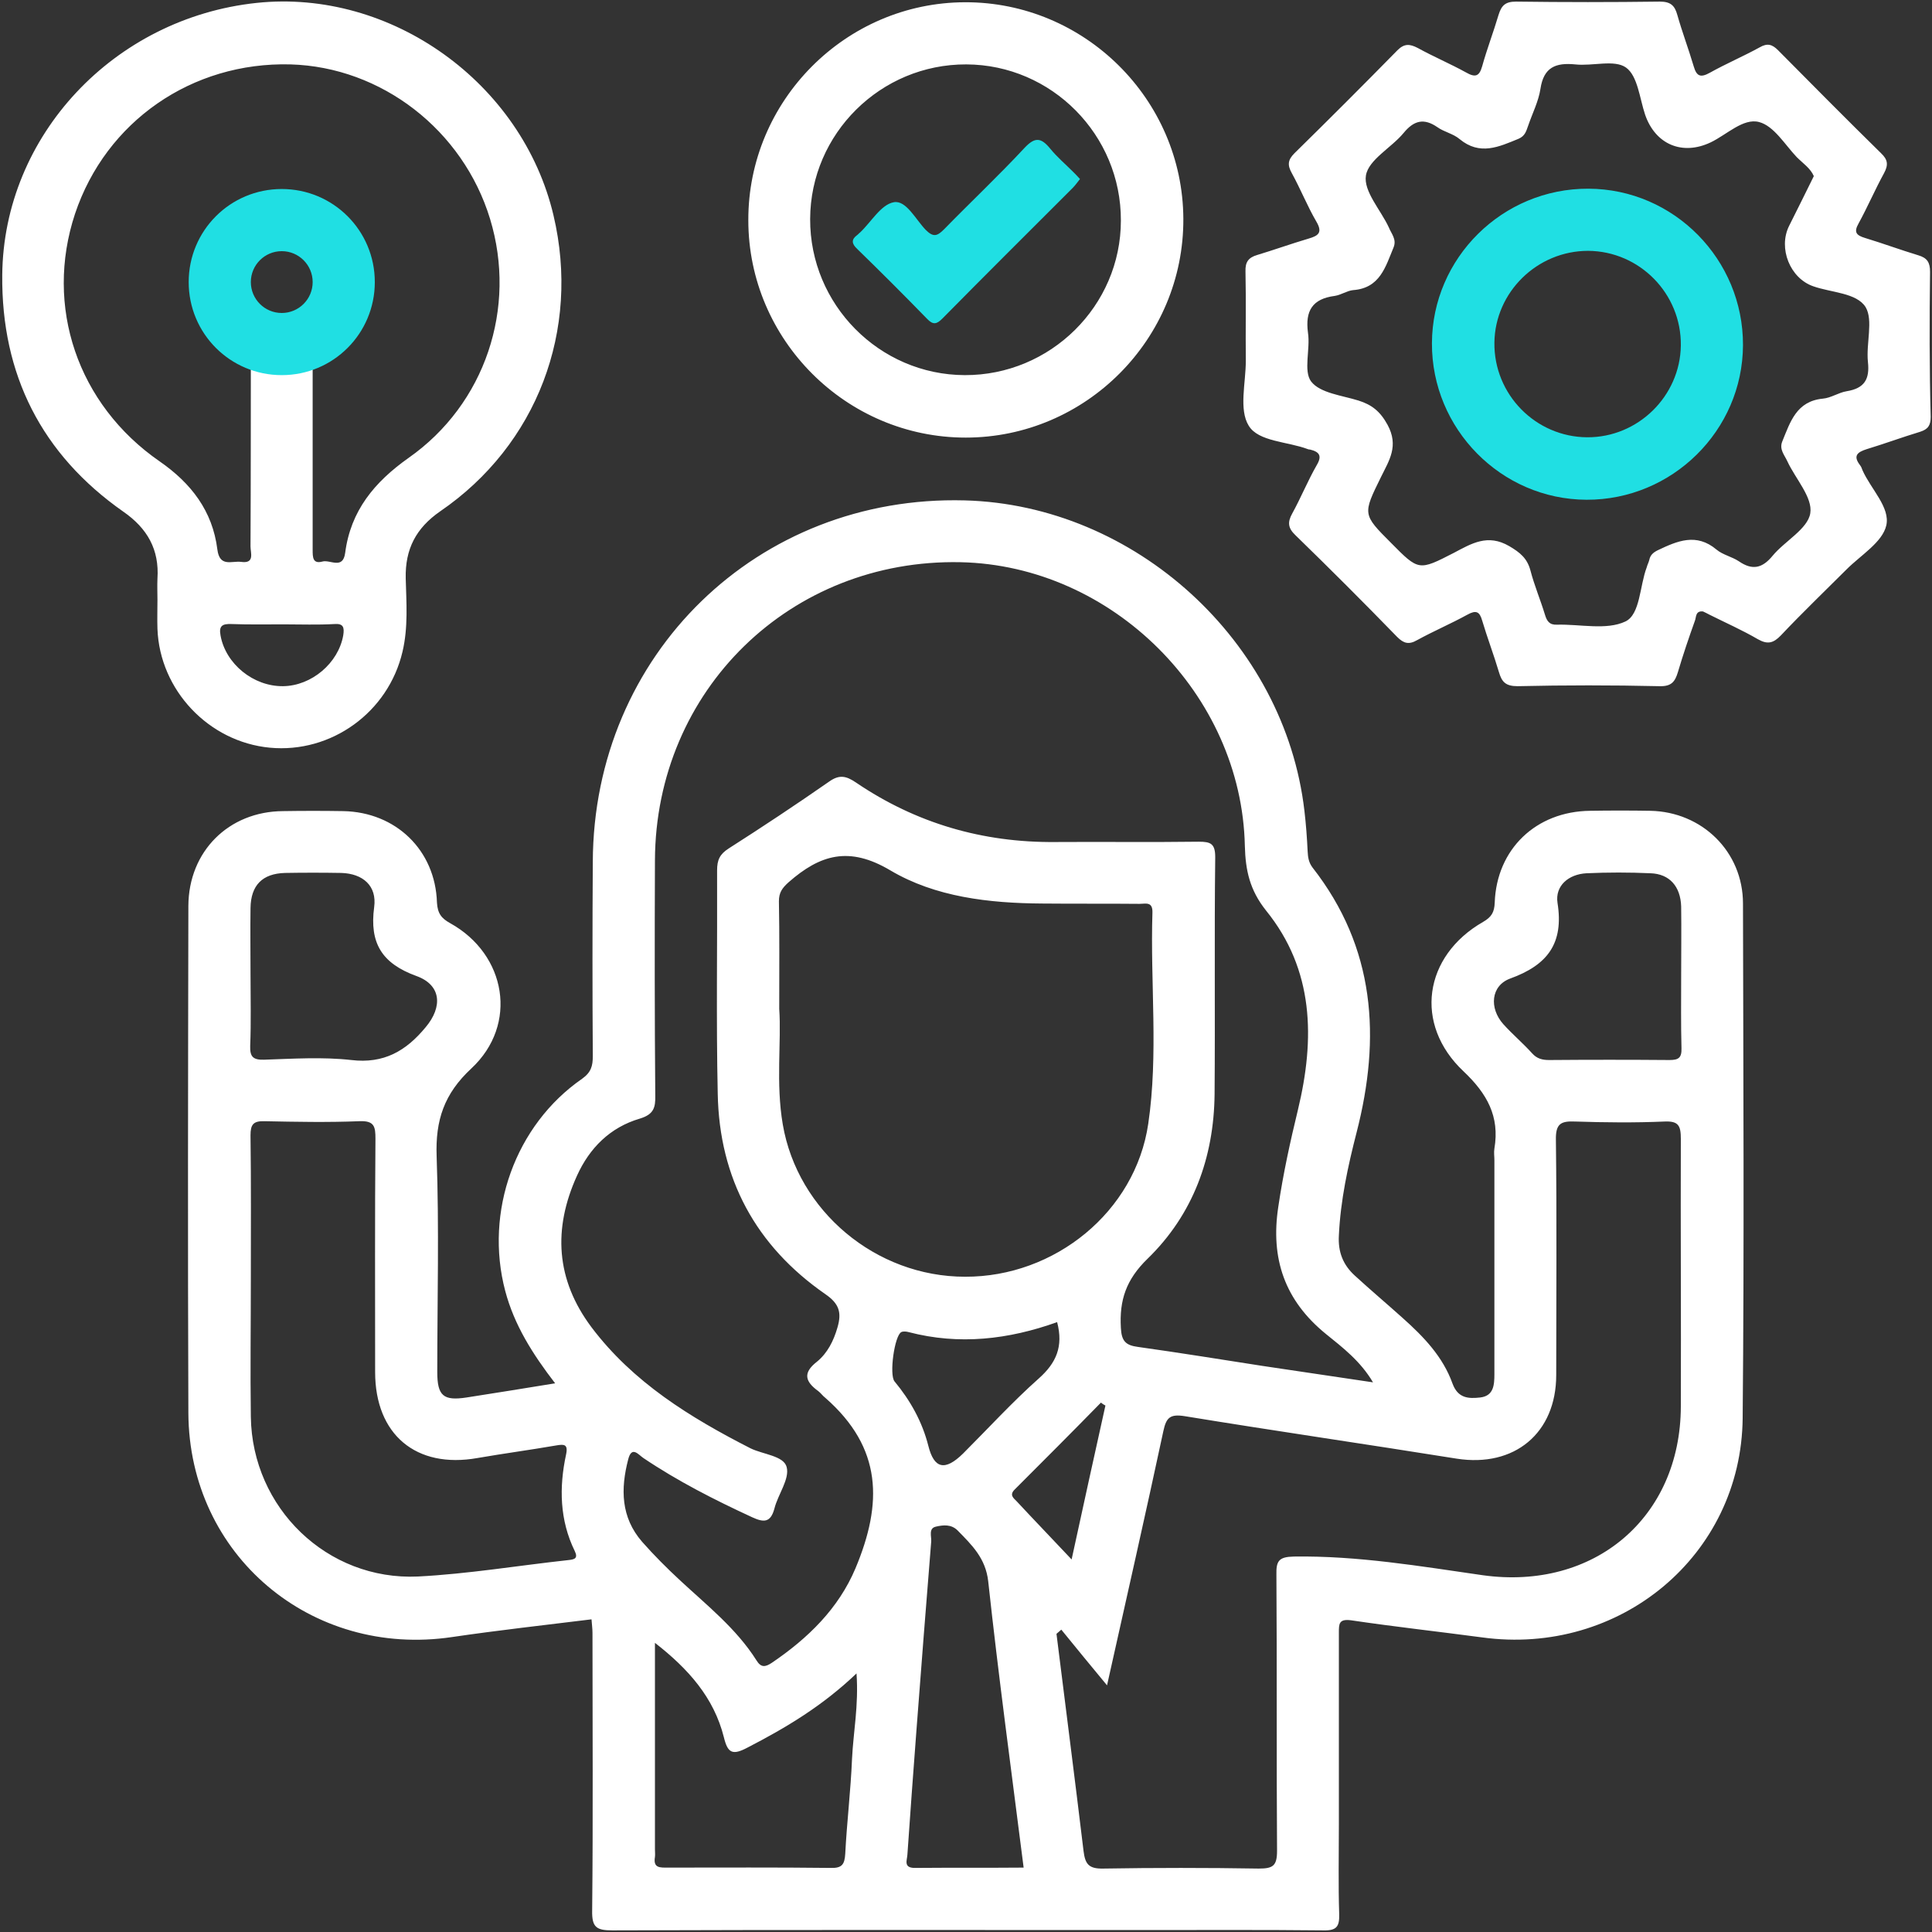
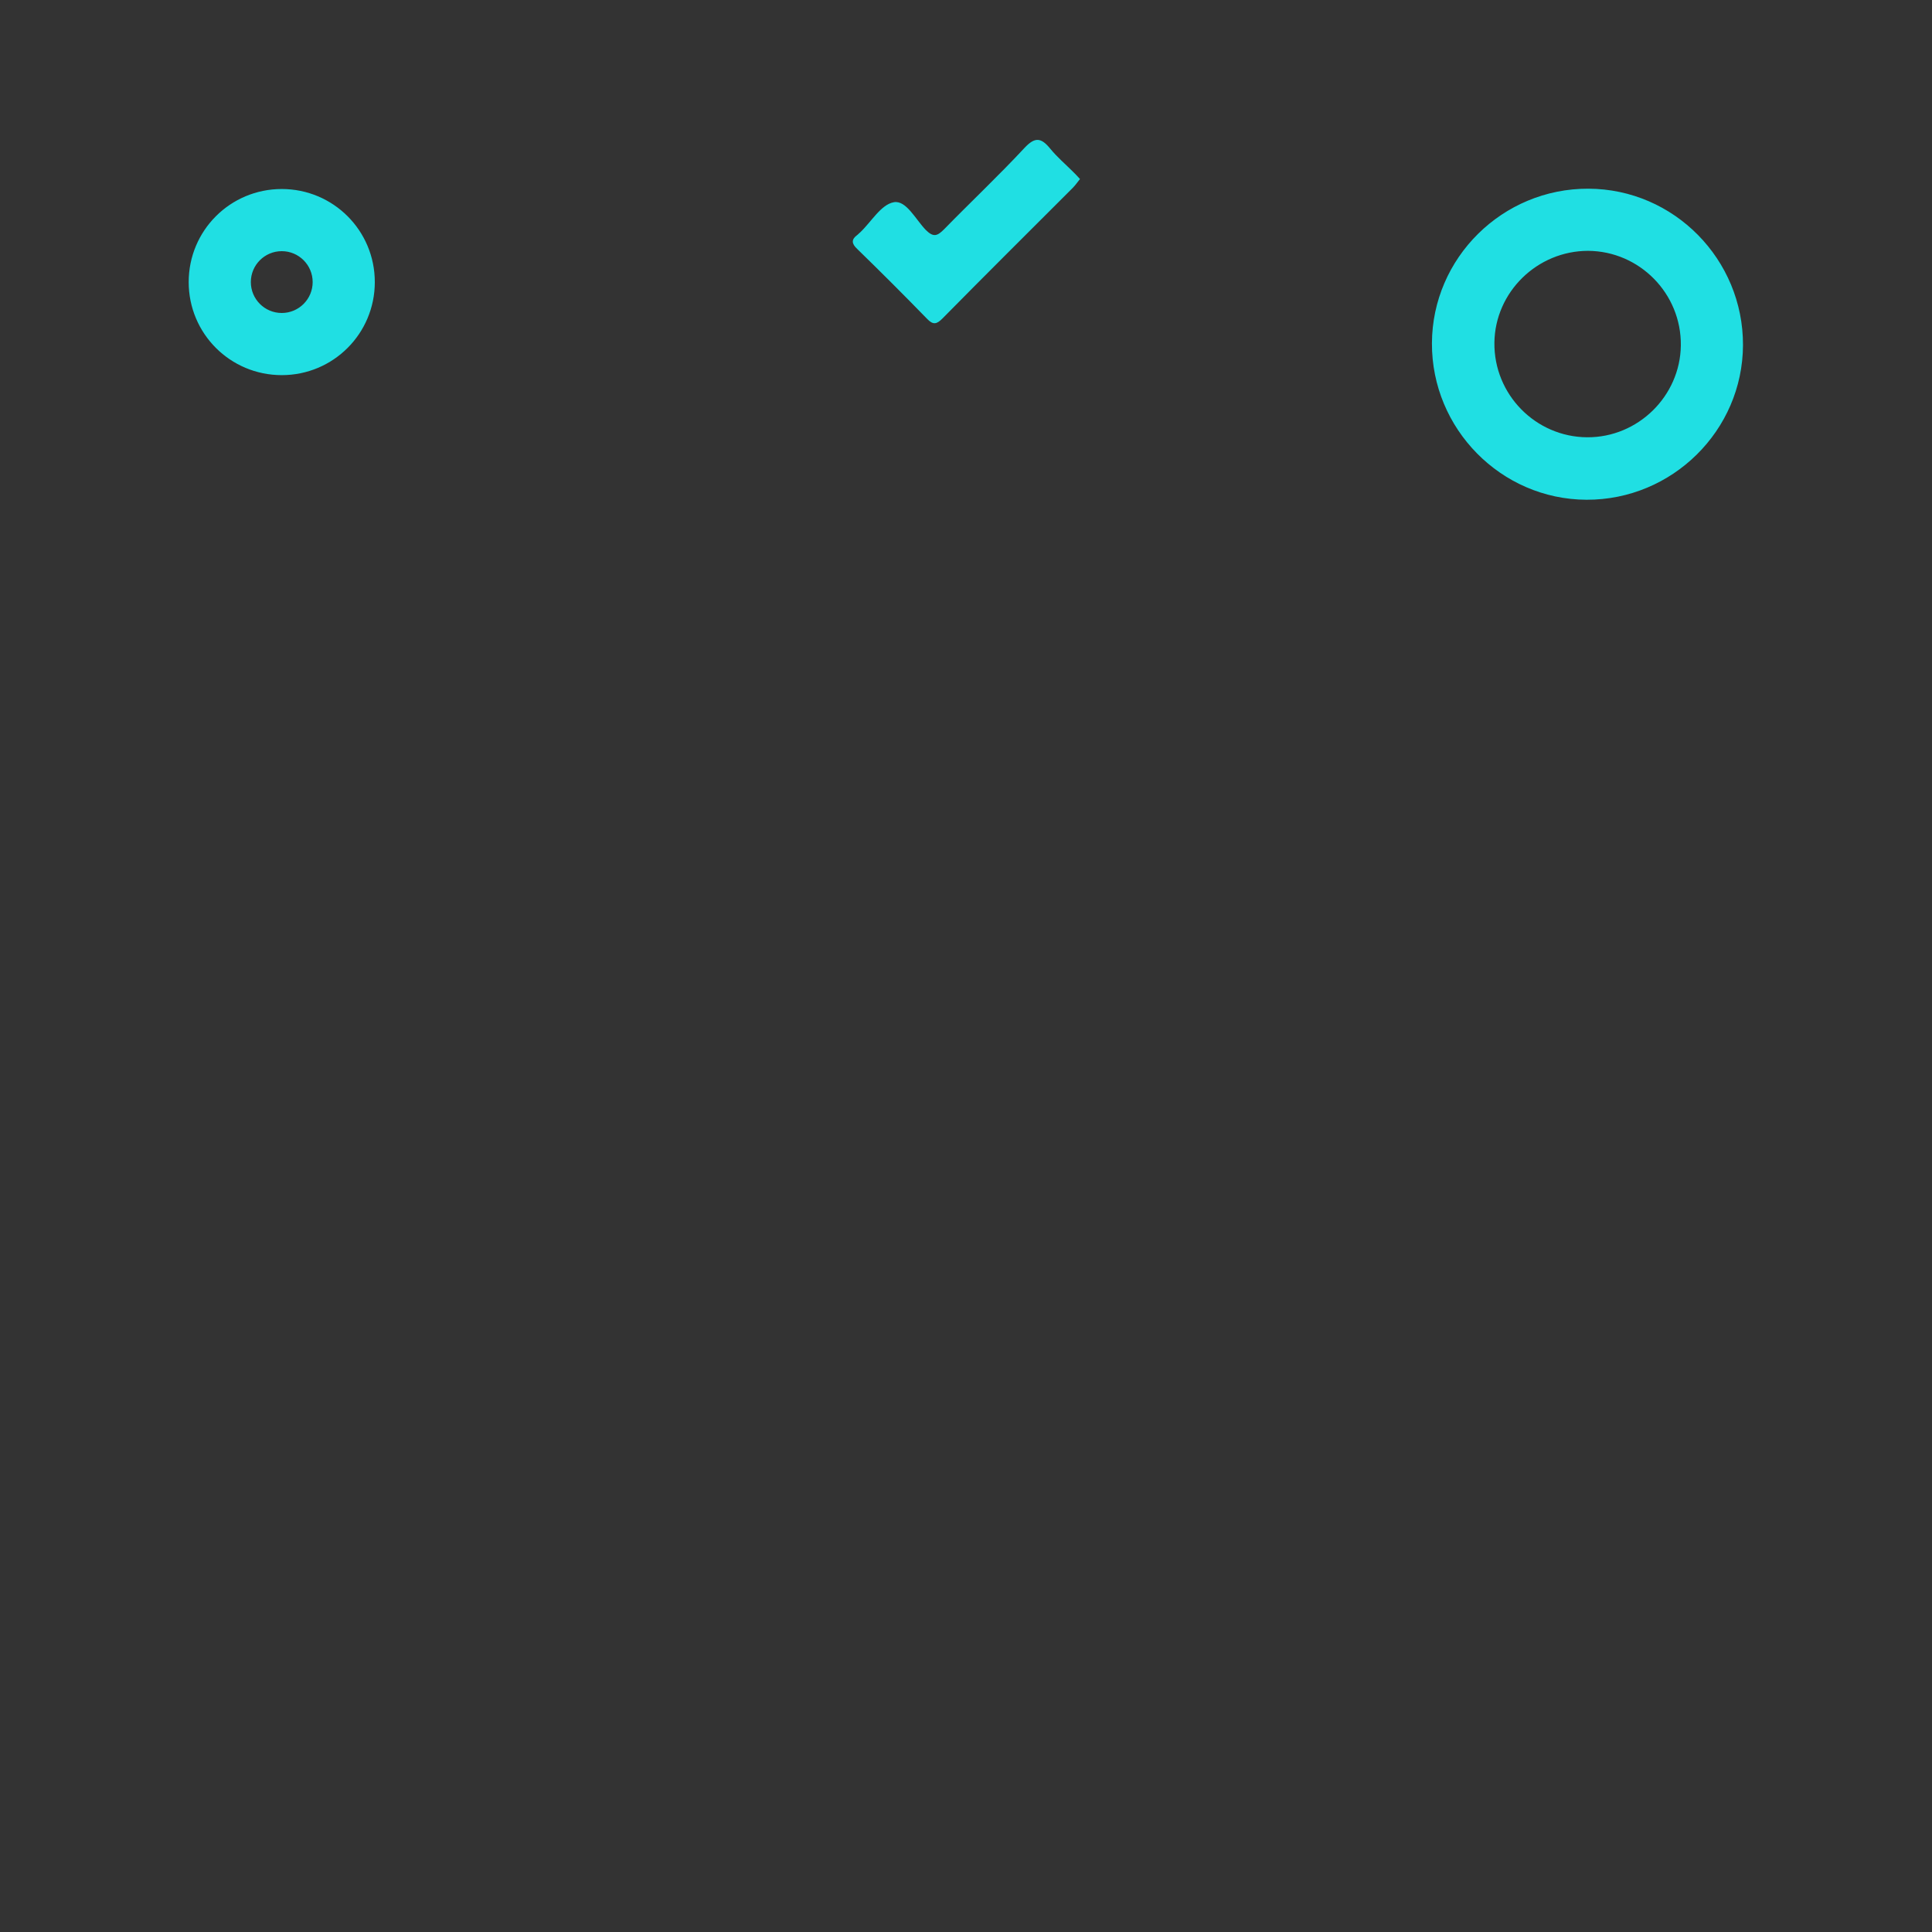
<svg xmlns="http://www.w3.org/2000/svg" version="1.2" viewBox="0 0 600 600" width="600" height="600">
  <rect x="0" y="0" width="600" height="600" fill="#333333" stroke="none" />
  <title>competence-01-svg</title>
  <style>
		.s0 { fill: #ffffff } 
		.s1 { fill: #20dfe3 } 
	</style>
-   <path id="Layer" fill-rule="evenodd" class="s0" d="m541.2 440.4c-0.4 42.7-38.2 74-81 68.1-13.5-1.8-27.1-3.3-40.6-5.3-3.8-0.5-3.8 1.1-3.8 3.8q0 29.9 0 59.7c0 9.3-0.2 18.6 0.1 27.8 0.1 3.8-0.8 5.1-4.9 5-18.7-0.2-37.4-0.1-56.1-0.1-54.9 0-109.8-0.1-164.7 0.1-4.9 0-6.4-0.9-6.3-6.1 0.3-28.8 0.1-57.5 0.1-86.3 0-1.3-0.2-2.7-0.3-4.2-14.6 1.8-29 3.4-43.3 5.5-43.7 6.5-81.7-25.4-81.9-69.6-0.2-52.5-0.1-105 0-157.5 0.1-16.9 12.5-29.3 29.4-29.4 6.2-0.1 12.5-0.1 18.7 0 16.3 0.3 28.6 12.1 29.1 28.4 0.2 3.4 1.4 4.9 4.1 6.4 17.5 9.7 21.2 31.5 6.6 45.1-8.5 7.9-11.2 16.1-10.8 27.3 0.8 22.3 0.2 44.7 0.2 67 0 7.4 1.9 9 9.1 7.9 8.9-1.4 17.8-2.8 27.5-4.4-7-9.1-12.7-18.1-15.5-28.7-6.5-24.6 3.1-51.5 23.9-65.9 2.8-2 3.3-4 3.3-7q-0.2-30.1 0-60.3c0.2-64.5 51.2-114 115.5-112.3 52.9 1.4 99.4 43.8 105.5 96.4 0.5 4.2 0.8 8.4 1 12.6 0.1 1.8 0.3 3.4 1.5 5 19.5 24.9 21.3 52.8 13.7 82.3-2.7 10.5-5 21.1-5.5 32-0.3 5.1 1.3 9.1 4.9 12.4 4.9 4.5 10 8.8 14.9 13.2 6.5 5.8 12.5 12 15.5 20.4 1.7 4.6 5 4.7 8.6 4.3 4.2-0.5 4.4-3.9 4.4-7.3 0-22.1 0-44.3 0-66.4 0-1.2-0.2-2.4 0-3.6 1.7-10-2.3-17.1-9.6-24-15.5-14.6-12.4-35.8 6.1-46.4 2.6-1.5 3.5-3 3.6-6 0.6-16.6 12.8-28.3 29.6-28.5 6.2-0.1 12.5-0.1 18.7 0 16.1 0.3 28.8 12.7 28.8 28.8 0.1 53.3 0.4 106.6-0.1 159.8zm-74.3-122.3c2.8 3.1 6.1 5.9 8.9 9 1.5 1.7 3.2 2.1 5.3 2.1 12.5-0.1 25-0.1 37.4 0 2.8 0 3.8-0.7 3.7-3.7-0.2-7.4-0.1-14.9-0.1-22.3 0-7.2 0.1-14.5 0-21.7-0.2-6.2-3.6-10.1-9.5-10.3-6.6-0.3-13.3-0.3-19.9 0-5.6 0.3-9.8 3.9-9 9.2 2 12.6-3.1 19.3-14.7 23.5-6 2.2-6.6 9.2-2.1 14.2zm-389.2 6.7c-0.1 3.3 0.8 4.4 4.3 4.3 9-0.3 18.2-0.9 27.1 0.1 10.1 1.2 17-2.8 23.1-10.2 5.3-6.3 4.9-13.1-2.9-15.9-10.7-3.9-14.6-10.2-13.1-21.4 0.9-6.6-3.5-10.4-10.2-10.6-5.9-0.1-11.7-0.1-17.5 0-7 0.2-10.6 3.8-10.7 10.9-0.1 6.8 0 13.7 0 20.5 0 7.4 0.2 14.8-0.1 22.3zm100.8 156.9c-4.7-9.6-4.9-19.8-2.7-30 0.7-3.3-0.7-3.2-3.1-2.8-8.1 1.4-16.3 2.5-24.4 3.9-19.1 3.4-31.8-7.3-31.8-26.7 0-24.2-0.1-48.3 0.1-72.4 0-3.8-0.3-5.7-5-5.5-9.8 0.4-19.7 0.2-29.5 0-3.5-0.1-4.3 1.1-4.3 4.4 0.2 14.8 0.1 29.7 0.1 44.6 0 14.3-0.2 28.5 0 42.8 0.4 28.3 23.7 50.9 51.9 49.6 15.6-0.8 31.1-3.4 46.7-5.1 1.9-0.2 3.1-0.5 2-2.8zm87.5 38c-10.7 10.2-22 16.9-33.8 23-4.7 2.5-6.2 1.8-7.4-3.2-3.1-12.3-11-21.2-21.4-29.3 0 22 0 43 0 64.1 0 0.8 0.1 1.6 0 2.4-0.6 3.5 1.6 3.3 4 3.3 16.8 0 33.7-0.1 50.6 0.1 3.5 0.1 4.3-1.1 4.5-4.4 0.5-9.8 1.7-19.6 2.1-29.4 0.4-8.4 2.1-16.6 1.4-26.6zm-9.7-85.6c-0.8-0.6-1.4-1.5-2.2-2.1-4-2.9-4.9-5.6-0.4-9.1 3.3-2.7 5.2-6.5 6.4-10.7 1.3-4.5 0.6-7.3-3.8-10.3-21.6-15-32.9-35.9-33.4-62.2-0.5-23.1-0.1-46.3-0.2-69.4 0-3.2 0.8-5 3.6-6.8 10.5-6.7 20.9-13.6 31.1-20.7 3.2-2.3 5.3-1.9 8.4 0.2 18.7 12.7 39.4 18.7 61.9 18.5 14.8-0.1 29.7 0.1 44.6-0.1 3.7 0 5.1 0.6 5.1 4.8-0.3 24.5 0 49.1-0.2 73.6-0.2 19.7-6.7 37.4-20.8 51.1-6.7 6.5-8.8 12.9-8.3 21.5 0.2 4.1 1.5 5.4 5.3 5.9 12.9 1.8 25.8 3.9 38.7 5.9 11.4 1.7 22.9 3.4 34.3 5.1-3.9-6.6-9.4-10.8-14.6-15-12.8-10.4-17.3-23.4-14.8-39.6 1.5-10.2 3.7-20.2 6.1-30.1 5.3-22 5-43.4-9.9-61.8-5.1-6.4-6.4-12.5-6.6-20.1-1-47.1-41.2-87.1-88.3-88.1-52.8-1.1-94.7 39.7-94.9 92.6-0.1 24.3-0.1 48.7 0.1 73 0.1 3.8-0.5 5.9-4.8 7.2-9.2 2.7-15.6 9.1-19.5 17.7-7.5 16.5-6.6 32.3 4.5 47.1 12.9 17.1 30.6 28 49.4 37.6 3.9 1.9 10.3 2.3 11.2 5.8 1 3.7-2.7 8.5-3.8 12.9-1.2 4.5-3.4 4.3-6.9 2.7-11.7-5.4-23.1-11.2-33.8-18.4-1.5-1-3.6-3.9-4.7 0.4-2.4 9.2-2.3 18 4.3 25.6 3.7 4.2 7.7 8.2 11.8 12 8.4 7.8 17.5 15 23.7 24.8 1.4 2.3 2.7 2.2 4.8 0.8 11.2-7.6 20.7-16.8 26-29.4 8.4-20.1 8.4-37.3-9.4-52.9zm43.4-37.6c27.9 0.1 52.9-20.2 56.9-47.5 3.2-21.7 0.6-43.7 1.3-65.6 0.1-3.5-2.1-2.7-4-2.7-10.1-0.1-20.1 0-30.2-0.1-16.5-0.1-33.2-2-47.2-10.3-12.8-7.6-21.8-4.9-31.6 3.7-2 1.8-3 3.2-3 5.9 0.2 10.3 0.1 20.5 0.1 33.4 0.7 10.2-1.1 23.1 1.1 35.9 4.6 26.9 28.9 47.3 56.6 47.3zm42.2 39.1c-8.9 9.1-17.9 18.1-26.9 27.1-1.5 1.6-0.3 2.5 0.7 3.5 5.3 5.7 10.7 11.3 17.1 18.1 3.8-17.4 7.1-32.6 10.5-47.8-0.4-0.2-0.9-0.5-1.4-0.9zm-64.1-6.6c4.9 5.9 8.6 12.5 10.5 20 1.8 7.2 5.2 7.9 10.8 2.4 7.8-7.8 15.3-16 23.5-23.3 5.4-4.8 7.7-9.9 5.7-17.5-15.1 5.4-30.4 7.2-46.1 3.1-0.7-0.2-1.7-0.3-2.3 0-2.1 1.1-3.8 13.2-2.1 15.3zm40.1 151c-3.8-30-7.8-59.4-11-88.9-0.8-7.2-5.1-11.3-9.5-15.8-2-2-4.5-1.7-6.7-1.2-2.4 0.5-1.4 3-1.5 4.6-1.6 19.6-3.1 39.2-4.6 58.8-1 12.9-1.9 25.7-2.8 38.5-0.1 1.7-1.3 4.1 2.3 4.1 11.2-0.1 22.4 0 33.8-0.1zm204.1-226.3c0-4.1-0.7-5.6-5.1-5.4-9.2 0.4-18.5 0.3-27.7 0-4.5-0.2-6.1 0.7-6 5.7 0.3 24.3 0.1 48.7 0.1 73 0 18.1-13 28.8-30.9 26-28.1-4.5-56.4-8.6-84.5-13.2-4.5-0.7-5.7 0.4-6.6 4.6-5.5 25.7-11.3 51.2-17.5 79-5.4-6.5-9.8-11.9-14.2-17.3-0.5 0.4-1 0.9-1.5 1.3 2.8 22.5 5.7 44.9 8.4 67.4 0.5 4 1.5 5.6 6.1 5.5q24.1-0.4 48.3 0c4.4 0 5.7-0.8 5.7-5.5-0.2-28.6 0-57.1-0.2-85.7-0.1-4.3 0.7-5.6 5.4-5.7 19.8-0.3 39.2 3 58.7 5.8 34.5 4.8 61.4-17.8 61.5-52.4 0.1-27.7-0.1-55.5 0-83.1zm-385.3-194.9c-7.5 5.2-10.9 11.7-10.7 20.8 0.2 7.6 0.8 15.2-1 22.8-4.4 18.8-22.1 31.6-41.2 29.8-19-1.8-34.2-17.9-34.9-36.9-0.1-3 0-6 0-9 0-2.2-0.1-4.4 0-6.6 0.6-9-3.1-15.6-10.6-20.8-25.4-17.8-37.9-42.6-37.6-73.5 0.4-43.3 34.7-79.8 79-84.5 41.7-4.4 82.5 24.8 92.2 66 8.4 35.6-5.1 71.3-35.2 91.9zm-32.8 35c-5.3 0.3-10.5 0.1-15.7 0.1-5.5 0-10.9 0.1-16.3-0.1-2.8-0.1-4 0.5-3.4 3.6 1.6 8.8 10.2 15.8 19.4 15.7 8.9-0.1 17.2-7.2 18.7-15.8 0.4-2.5 0-3.7-2.7-3.5zm48.3-125.8c-8.4-27.6-33.7-47.2-62-48-30.6-0.8-57.3 17.7-66.9 46.4-9.5 28.7 0.7 59.2 26.3 76.9 9.8 6.8 16.4 15.4 17.9 27.3 0.7 5.7 4.5 3.5 7.4 3.9 4.3 0.6 2.9-2.8 2.9-4.8 0.1-16.7 0.1-56.2 0.1-56.2h19.2c0 0 0 22.4 0 30.8 0 8.8 0 17.7 0 26.5 0 2.2 0 4.4 3 3.6 2.4-0.7 6.4 2.6 7.1-2.7 1.7-13.1 9.1-22 19.7-29.5 23.8-16.7 33.7-46.6 25.3-74.2zm447.4 61.4c0 2.7-0.8 3.9-3.3 4.7-5.6 1.7-11 3.7-16.6 5.4-2.8 0.9-4.3 2-2.1 4.9 0.4 0.5 0.6 1 0.8 1.6 2.6 5.9 8.7 11.6 7.4 17.2-1.2 5.2-7.9 9.2-12.3 13.6-6.8 6.8-13.8 13.5-20.4 20.5-2.4 2.5-4.2 2.9-7.2 1.2-4.8-2.8-10-5.1-15-7.6-0.7-0.4-1.4-0.7-2-1-2.4-0.3-2.1 1.8-2.5 2.8-1.9 5.3-3.7 10.6-5.3 16-0.9 3-2 4.5-5.7 4.4q-22.1-0.5-44.1 0c-3.7 0-4.9-1.3-5.8-4.4-1.6-5.4-3.6-10.6-5.2-16-0.8-2.8-1.9-3.3-4.6-1.8-5.1 2.8-10.5 5.1-15.6 7.9-2.6 1.5-4.2 1-6.2-1-10.4-10.7-20.9-21.2-31.6-31.6-2.3-2.2-2.5-4-1-6.7 2.7-4.9 4.8-10.1 7.6-15 1.8-3 0.8-4.2-2.1-4.9-0.2 0-0.4 0-0.6-0.1-6.3-2.4-15.4-2.3-18.4-7.3-3.1-5-0.9-13.3-0.9-20.1-0.1-9.3 0.1-18.6-0.1-27.8-0.1-2.9 0.9-4.3 3.6-5.1 5.3-1.6 10.6-3.5 16-5.1 3.1-0.9 4.4-1.9 2.4-5.3-2.8-4.8-4.9-10.1-7.6-15-1.4-2.5-1.3-4.1 0.8-6.2 10.8-10.6 21.4-21.2 32-32 2.1-2.1 3.8-2 6.3-0.7 4.9 2.7 10.1 4.9 15 7.6 2.8 1.6 4.1 1.3 5-1.9 1.5-5.4 3.5-10.6 5.1-16 0.9-2.9 2.1-4.1 5.4-4.1q22.3 0.3 44.7 0c3.3 0 4.6 1.2 5.4 4.1 1.5 5.3 3.5 10.6 5.1 16 0.9 3.1 2.1 3.6 5 2 5-2.8 10.4-5.1 15.5-7.9 2.4-1.4 3.9-0.9 5.7 0.9 10.6 10.7 21.2 21.4 32 32 2.1 2 2.3 3.6 0.9 6.2-2.8 5.1-5.1 10.5-7.9 15.6-1.6 2.8-0.6 3.7 2 4.5 5.6 1.7 11 3.7 16.6 5.4 2.7 0.8 3.6 2.2 3.6 5.1-0.2 15.1-0.2 30.2 0.2 45zm-20.2-34c-2.8-4.5-10.7-4.5-16.3-6.5-7.2-2.5-10.9-11.8-7.5-18.7 2.5-5 5-10 7.7-15.5-1-2.4-3.4-4-5.3-5.9-3.7-3.9-7.1-9.7-11.7-10.9-4.9-1.3-10 3.9-15 6.3-8.8 4.2-17.2 0.7-20.4-8.6-1.7-5.1-2.3-12-5.9-14.6-3.6-2.6-10.4-0.4-15.8-1-6.1-0.6-9.8 0.9-10.8 7.6-0.6 3.9-2.5 7.6-3.8 11.4-0.6 1.6-0.9 3.2-3 4.1-6.1 2.5-12 5.3-18.3 0.1-2-1.7-4.8-2.2-6.9-3.7-4.2-2.9-7.3-2.1-10.5 1.8-3.8 4.6-10.9 8.3-11.7 13.2-0.8 4.9 4.6 10.7 7.1 16.1 0.8 2 2.5 3.7 1.5 6.2-2.5 6-4.2 12.7-12.6 13.3-1.9 0.2-3.7 1.5-5.7 1.8-6.9 0.9-9.2 4.6-8.3 11.4 0.8 5.1-1.5 11.9 1 15.2 2.8 3.6 9.6 4.3 14.7 5.9 4.1 1.3 6.7 3.3 9 7.5 3.6 6.6 0.5 11.1-2 16.2-5.7 11.6-5.8 11.6 3.1 20.5 8.6 8.7 8.6 8.7 19.5 3.1 5.5-2.9 10.5-6 17.2-2.1 3.4 2 5.6 3.8 6.6 7.6 1.2 4.6 3.1 9.1 4.5 13.7 0.6 2 1.4 3.2 3.7 3.1 7.2-0.2 15.4 1.8 21.3-1 4.6-2.2 4.4-11 6.6-16.8 0.2-0.8 0.6-1.5 0.8-2.3 0.3-1.5 1.2-2.3 2.6-3 6.1-2.9 12-5.5 18.3-0.2 1.9 1.6 4.8 2.2 6.9 3.6 4.2 2.9 7.3 2.2 10.5-1.7 3.8-4.6 10.9-8.3 11.7-13.2 0.8-4.9-4.6-10.7-7.1-16.1-0.9-2-2.6-3.7-1.6-6.2 2.5-6.1 4.4-12.5 12.6-13.3 2.5-0.2 4.9-1.9 7.4-2.3 5.5-0.9 7.2-3.7 6.6-9.1-0.6-5.8 1.7-12.9-0.7-17zm-211.9-27.5c0.2 37.4-30.3 68-67.6 68-37.1 0-67.5-30.4-67.5-67.5-0.1-37.1 30.2-67.6 67.3-67.7 37.1-0.1 67.6 30.1 67.8 67.2zm-19.4 0.6c0.1-26.6-21.5-48.4-48-48.5-26.6-0.1-48.4 21.5-48.5 48-0.1 26.6 21.5 48.4 48 48.5 26.6 0.1 48.5-21.5 48.5-48z" />
  <path id="Layer" fill-rule="evenodd" class="s1" d="m335.4 55.6c-0.8 1-1.5 2-2.3 2.8-13.5 13.5-27 26.9-40.4 40.5-1.8 1.8-2.9 2.1-4.8 0.1-7.1-7.3-14.4-14.6-21.7-21.7-1.7-1.6-1.9-2.9 0-4.3 0.3-0.2 0.6-0.6 0.9-0.8 3.5-3.3 6.5-8.7 10.5-9.4 3.8-0.7 6.8 5.4 9.9 8.6 2.4 2.4 3.6 1.9 5.7-0.2 8.3-8.5 16.9-16.6 25-25.3 3.2-3.4 5.1-3.2 7.9 0.2 2.1 2.6 4.8 4.9 7.2 7.3 0.6 0.6 1.3 1.3 2.1 2.2zm205.9 51.6c-0.1 26.5-22 48.1-48.6 48-26.5-0.1-48.1-22-48-48.6 0.1-26.5 21.9-48.1 48.6-48 26.6 0.1 48.1 22 48 48.6zm-19.3 0.1c0.2-16.1-12.8-29.3-28.8-29.4-15.8 0-28.9 12.8-29.1 28.5-0.2 16.1 12.8 29.3 28.8 29.4 15.8 0.1 28.9-12.8 29.1-28.5zm-405.6-19.7c0 16-12.9 28.9-28.9 28.9-16 0-28.9-12.9-28.9-28.9 0-16 12.9-28.9 28.9-28.9 16 0 28.9 12.9 28.9 28.9zm-19.3 0c0-5.3-4.3-9.6-9.6-9.6-5.3 0-9.6 4.3-9.6 9.6 0 5.3 4.3 9.6 9.6 9.6 5.3 0 9.6-4.3 9.6-9.6z" />
</svg>